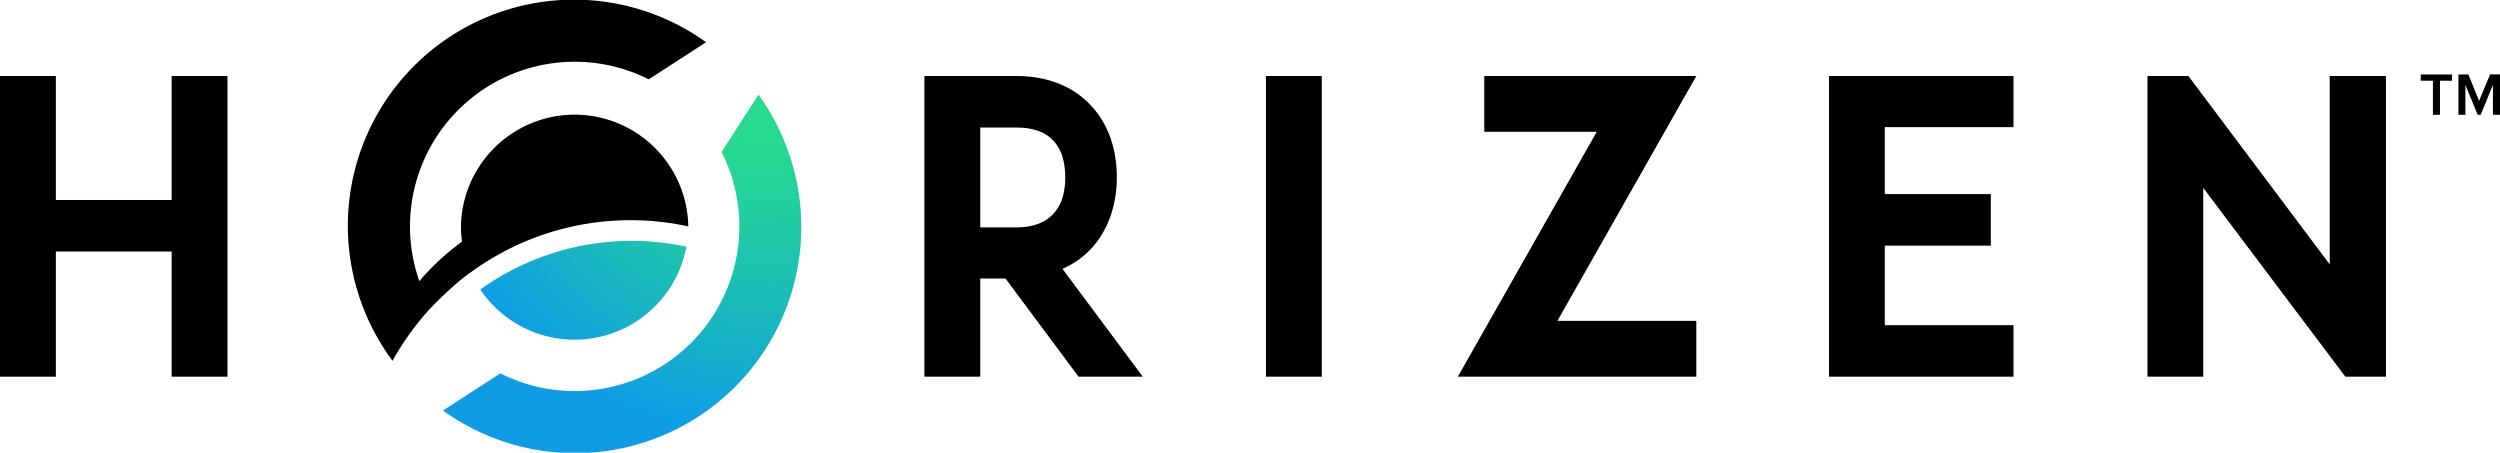
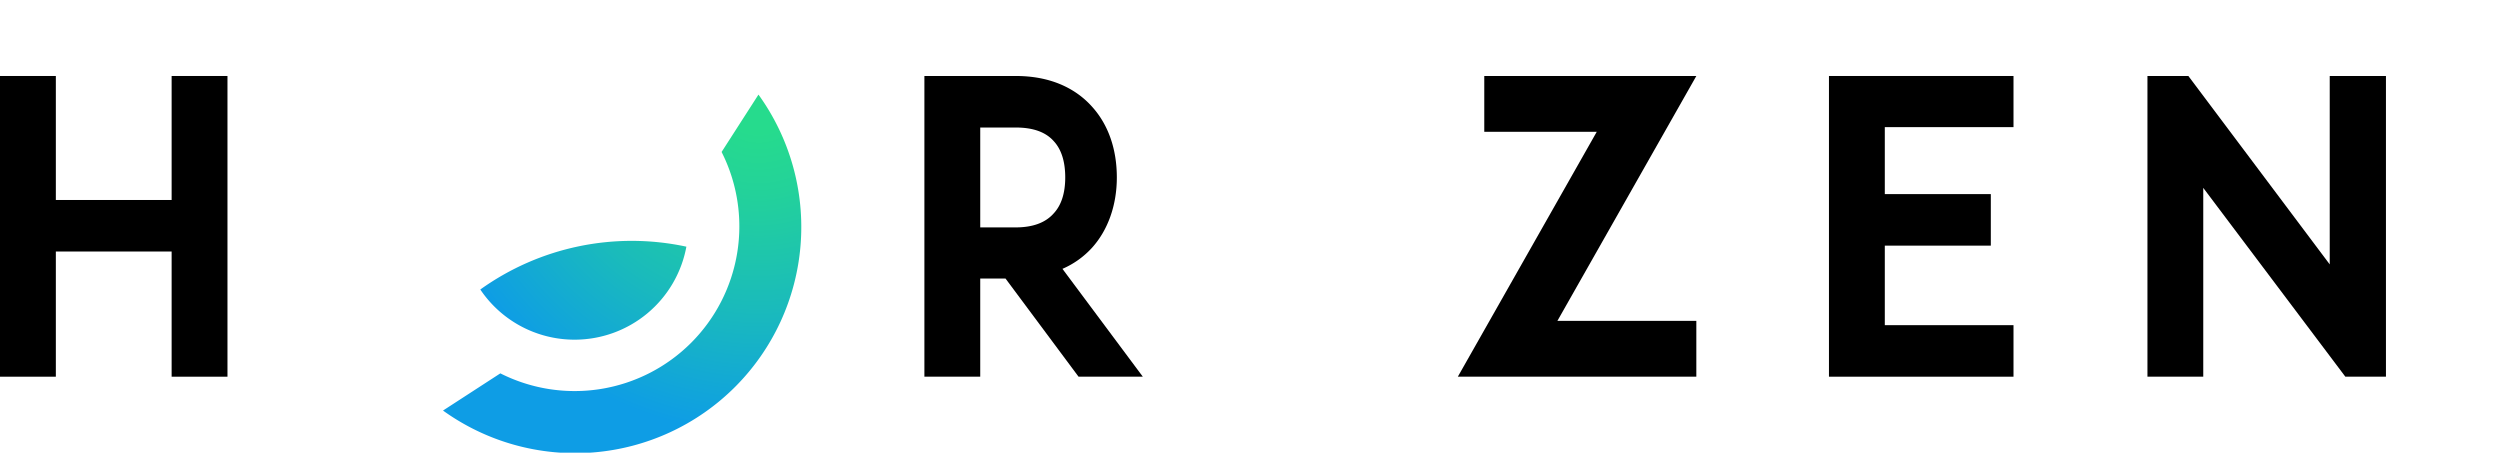
<svg xmlns="http://www.w3.org/2000/svg" viewBox="0 0 718.55 130.11">
  <defs>
    <style>.cls-1{fill:#000;}.cls-2{fill:url(#radial-gradient);}</style>
    <radialGradient id="radial-gradient" cx="218.05" cy="27.12" r="109.45" gradientUnits="userSpaceOnUse">
      <stop offset="0.1" stop-color="#26db8d" />
      <stop offset="0.26" stop-color="#23d29a" />
      <stop offset="0.56" stop-color="#1abbbb" />
      <stop offset="0.89" stop-color="#0e9de5" />
    </radialGradient>
  </defs>
  <title>black</title>
  <g id="Layer_2" data-name="Layer 2">
    <g id="Layer_1-2" data-name="Layer 1">
      <polygon class="cls-1" points="49.33 57.48 16.05 57.48 16.05 21.84 0 21.84 0 108.27 16.05 108.27 16.05 72.29 49.33 72.29 49.33 108.27 65.38 108.27 65.38 21.84 49.33 21.84 49.33 57.48" />
      <path class="cls-1" d="M313.84,71.24C318.44,66.16,321,59,321,51c0-8.17-2.47-15.2-7.12-20.33-3.56-4-10.24-8.83-21.93-8.83H265.69v86.43h16.05V80.05H289l21,28.22h18.47l-23.1-31A24.81,24.81,0,0,0,313.84,71.24ZM306.17,51c0,4.51-1.12,8-3.34,10.36-2.34,2.65-6,4-10.9,4H281.74V36.65h10.19c5,0,8.63,1.31,10.93,3.91C305.05,42.91,306.17,46.42,306.17,51Z" />
-       <rect class="cls-1" x="363.86" y="21.84" width="16.05" height="86.43" />
      <polygon class="cls-1" points="426.61 21.84 426.61 37.88 458.94 37.88 419.01 108.27 487.56 108.27 487.56 92.22 447.63 92.22 487.56 21.84 426.61 21.84" />
      <polygon class="cls-1" points="525.68 108.27 578.72 108.27 578.72 93.46 541.73 93.46 541.73 70.6 572.2 70.6 572.2 55.79 541.73 55.79 541.73 36.54 578.72 36.54 578.72 21.84 525.68 21.84 525.68 108.27" />
      <polygon class="cls-1" points="669.61 75.99 628.98 21.84 617.22 21.84 617.22 108.27 633.26 108.27 633.26 54 674.1 108.27 685.77 108.27 685.77 21.84 669.61 21.84 669.61 75.99" />
      <path class="cls-2" d="M218,27.19v0L207.4,43.68a47.34,47.34,0,0,1-63.59,63.63L127.33,118A65,65,0,0,0,218,27.19Z" />
      <path class="cls-2" d="M165.16,97.63A32.67,32.67,0,0,0,197.28,70.9a74.73,74.73,0,0,0-59.23,12.31A32.64,32.64,0,0,0,165.16,97.63Z" />
-       <path class="cls-1" d="M181.26,63.29a78,78,0,0,1,16.57,1.78v0a32.68,32.68,0,0,0-65.35,0,31.44,31.44,0,0,0,.31,4.37h0a71.63,71.63,0,0,0-12.26,11.36,47.33,47.33,0,0,1,65.92-58l16.49-10.66a65,65,0,0,0-90.12,91.55,78.77,78.77,0,0,1,11.13-15.34s6.41-6.7,11.33-10.06A77.81,77.81,0,0,1,181.26,63.29Z" />
-       <path class="cls-1" d="M699.27,33V23.2h-3.5V21.41h9V23.2H701.3V33Z" />
-       <path class="cls-1" d="M716.52,33V24.39L713,33h-.86l-3.54-8.59V33h-2V21.41h2.86L712.53,29l3.16-7.61h2.86V33Z" />
    </g>
  </g>
</svg>